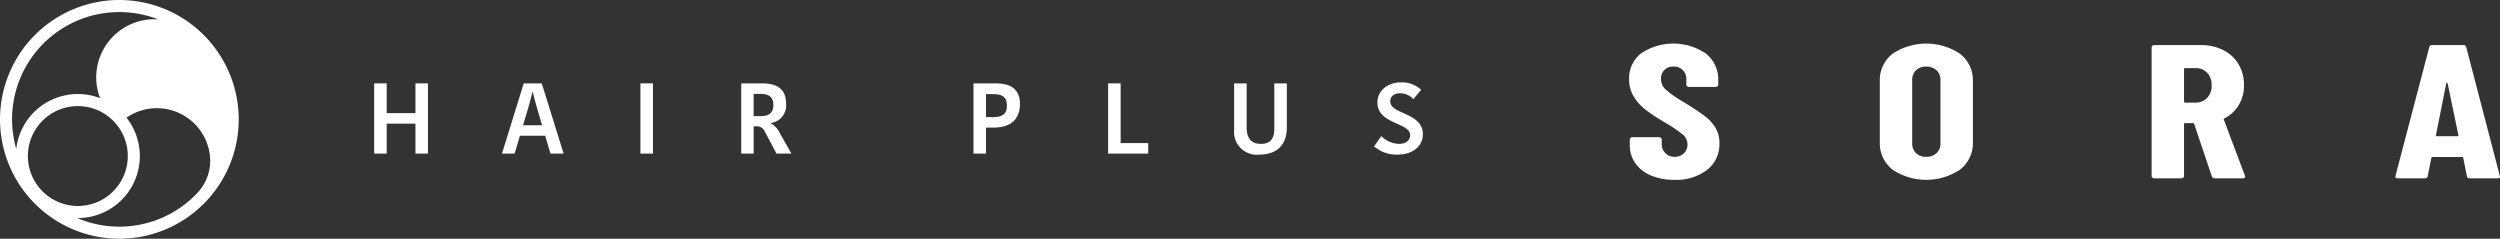
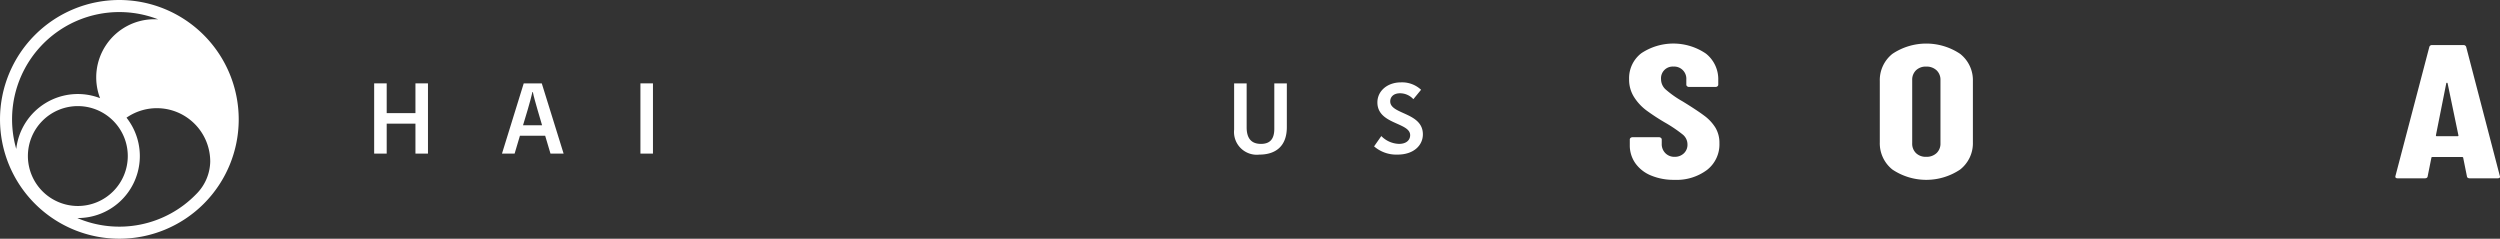
<svg xmlns="http://www.w3.org/2000/svg" width="371.575" height="35.481" viewBox="0 0 371.575 35.481">
  <rect x="0" y="0" width="371.575" height="35.481" fill="#333333" stroke="none" />
  <g transform="translate(-50 -48.852)">
    <path d="M67.74,48.852A17.74,17.74,0,1,0,85.481,66.593,17.76,17.76,0,0,0,67.74,48.852ZM51.794,66.593A15.938,15.938,0,0,1,73.507,51.729c-.186-.012-.373-.018-.562-.018a8.645,8.645,0,0,0-8.073,11.73,9.211,9.211,0,0,0-12.458,7.547A15.906,15.906,0,0,1,51.794,66.593Zm2.352,5.451a7.423,7.423,0,1,1,7.424,7.424A7.433,7.433,0,0,1,54.146,72.044Zm27.1.854a7,7,0,0,1-2.065,4.787,15.919,15.919,0,0,1-17.7,3.574l.086,0a9.21,9.21,0,0,0,7.236-14.916,7.918,7.918,0,0,1,9.659.488h0a7.923,7.923,0,0,1,2.784,6.031Z" fill="#fff" />
    <path d="M113.609,61.243V71.682h-1.861V67.23h-4.274v4.452h-1.862V61.243h1.862v4.423h4.274V61.243Z" fill="#fff" />
    <path d="M130.523,61.243l3.246,10.439h-1.951l-.789-2.651h-3.753l-.789,2.651H124.61l3.232-10.439Zm-2.785,6.225h2.829l-.655-2.234c-.283-1.013-.6-2.055-.715-2.711h-.059c-.134.626-.447,1.743-.715,2.666Z" fill="#fff" />
    <path d="M145.187,61.243h1.862V71.682h-1.862Z" fill="#fff" />
-     <path d="M163.263,61.243c2.264,0,3.575.864,3.575,3.023a2.64,2.64,0,0,1-2.264,2.874v.06a3.081,3.081,0,0,1,1.34,1.459l1.713,3.023h-2.219l-1.787-3.38a1.222,1.222,0,0,0-1.206-.67h-.4v4.05h-1.846V61.243Zm-1.251,4.87h1.043c1.3,0,1.891-.536,1.891-1.683s-.685-1.624-1.906-1.624h-1.028Z" fill="#fff" />
-     <path d="M201.6,64.3c0,2.01-1.1,3.514-3.9,3.514H196.55v3.872h-1.861V61.243h3.351C200.154,61.243,201.6,62.077,201.6,64.3Zm-5.049-1.46v3.426h1.073c1.593,0,2.04-.7,2.04-1.713,0-1.206-.626-1.713-1.951-1.713Z" fill="#fff" />
-     <path d="M216.561,61.243v8.876h4.1v1.563H214.7V61.243Z" fill="#fff" />
    <path d="M239.4,68V61.243h1.862v6.508c0,2.934-1.773,4.08-4.081,4.08a3.383,3.383,0,0,1-3.753-3.708v-6.88h1.862V67.78c0,1.639.7,2.458,2.129,2.458C238.672,70.238,239.4,69.612,239.4,68Z" fill="#fff" />
    <path d="M259.592,68.942c0-1.921-4.87-1.578-4.87-4.87,0-1.682,1.459-2.978,3.514-2.978a4.143,4.143,0,0,1,2.979,1.1l-1.147,1.4a2.69,2.69,0,0,0-1.981-.879c-.938,0-1.459.521-1.459,1.206,0,1.966,4.855,1.609,4.855,4.9,0,1.564-1.281,3.008-3.768,3.008a5.031,5.031,0,0,1-3.485-1.221l1.073-1.534a3.834,3.834,0,0,0,2.635,1.162C259.041,70.238,259.592,69.657,259.592,68.942Z" fill="#fff" />
    <path d="M295.378,74.931a5.316,5.316,0,0,1-2.322-1.824,4.6,4.6,0,0,1-.82-2.7v-.82a.3.3,0,0,1,.12-.241.438.438,0,0,1,.29-.1h3.928a.442.442,0,0,1,.29.1.3.3,0,0,1,.12.241v.622a1.889,1.889,0,0,0,.546,1.414,1.867,1.867,0,0,0,1.366.538,1.928,1.928,0,0,0,1.366-.509,1.736,1.736,0,0,0,.547-1.33,1.888,1.888,0,0,0-.683-1.457,20.254,20.254,0,0,0-2.664-1.8,32.345,32.345,0,0,1-2.767-1.811,7.48,7.48,0,0,1-1.81-1.952,4.83,4.83,0,0,1-.751-2.687,4.668,4.668,0,0,1,1.81-3.847,8.591,8.591,0,0,1,9.614.056,4.842,4.842,0,0,1,1.827,3.932v.679a.3.3,0,0,1-.119.241.442.442,0,0,1-.291.1h-3.927a.438.438,0,0,1-.29-.1.3.3,0,0,1-.12-.241v-.763a1.808,1.808,0,0,0-1.913-1.924,1.735,1.735,0,0,0-1.844,1.867,2.059,2.059,0,0,0,.649,1.5,14.944,14.944,0,0,0,2.562,1.811q2.116,1.3,3.193,2.107a6.476,6.476,0,0,1,1.673,1.783,4.375,4.375,0,0,1,.6,2.334,4.8,4.8,0,0,1-1.844,3.96,7.548,7.548,0,0,1-4.85,1.471A8.7,8.7,0,0,1,295.378,74.931Z" fill="#fff" />
    <path d="M331.273,74.054a4.983,4.983,0,0,1-1.878-4.073V60.928a4.987,4.987,0,0,1,1.878-4.074,9.045,9.045,0,0,1,10.058,0,4.968,4.968,0,0,1,1.9,4.074v9.053a4.965,4.965,0,0,1-1.9,4.073,9.04,9.04,0,0,1-10.058,0Zm6.558-2.447a1.914,1.914,0,0,0,.58-1.456V60.758a1.914,1.914,0,0,0-.58-1.456,2.141,2.141,0,0,0-1.537-.552,2.078,2.078,0,0,0-1.52.552,1.944,1.944,0,0,0-.564,1.456v9.393a1.944,1.944,0,0,0,.564,1.456,2.078,2.078,0,0,0,1.52.552A2.141,2.141,0,0,0,337.831,71.607Z" fill="#fff" />
-     <path d="M378.747,75.073l-2.63-7.808a.2.2,0,0,0-.171-.113h-1.161q-.171,0-.171.141v7.723a.3.3,0,0,1-.12.241.44.44,0,0,1-.29.1h-4a.44.44,0,0,1-.29-.1.3.3,0,0,1-.12-.241V55.893a.3.3,0,0,1,.12-.241.44.44,0,0,1,.29-.1h6.9a7.256,7.256,0,0,1,3.347.75,5.462,5.462,0,0,1,2.272,2.107,6.012,6.012,0,0,1,.8,3.112,5.572,5.572,0,0,1-.769,2.942,5.262,5.262,0,0,1-2.134,1.981.246.246,0,0,0-.1.07.082.082,0,0,0,0,.1l3.143,8.346.034.113c0,.189-.126.283-.376.283h-4.1A.448.448,0,0,1,378.747,75.073Zm-4.133-15.955v4.837c0,.1.057.142.171.142h1.537a2.289,2.289,0,0,0,1.725-.693,2.568,2.568,0,0,0,.666-1.853,2.608,2.608,0,0,0-.666-1.882,2.289,2.289,0,0,0-1.725-.693h-1.537C374.671,58.976,374.614,59.023,374.614,59.118Z" fill="#fff" />
    <path d="M416.657,75.045l-.547-2.716c0-.094-.068-.142-.2-.142h-4.338c-.137,0-.2.048-.2.142l-.546,2.716q-.034.311-.444.311h-4q-.444,0-.342-.368l5.021-19.124a.393.393,0,0,1,.444-.311h4.61a.4.4,0,0,1,.445.311l4.986,19.124.034.113q0,.255-.376.255h-4.1C416.828,75.356,416.679,75.252,416.657,75.045ZM412.183,69.1h3.074c.113,0,.159-.047.136-.142l-1.605-7.723c-.023-.056-.057-.085-.1-.085a.112.112,0,0,0-.1.085l-1.537,7.723C412.046,69.057,412.091,69.1,412.183,69.1Z" fill="#fff" />
  </g>
</svg>